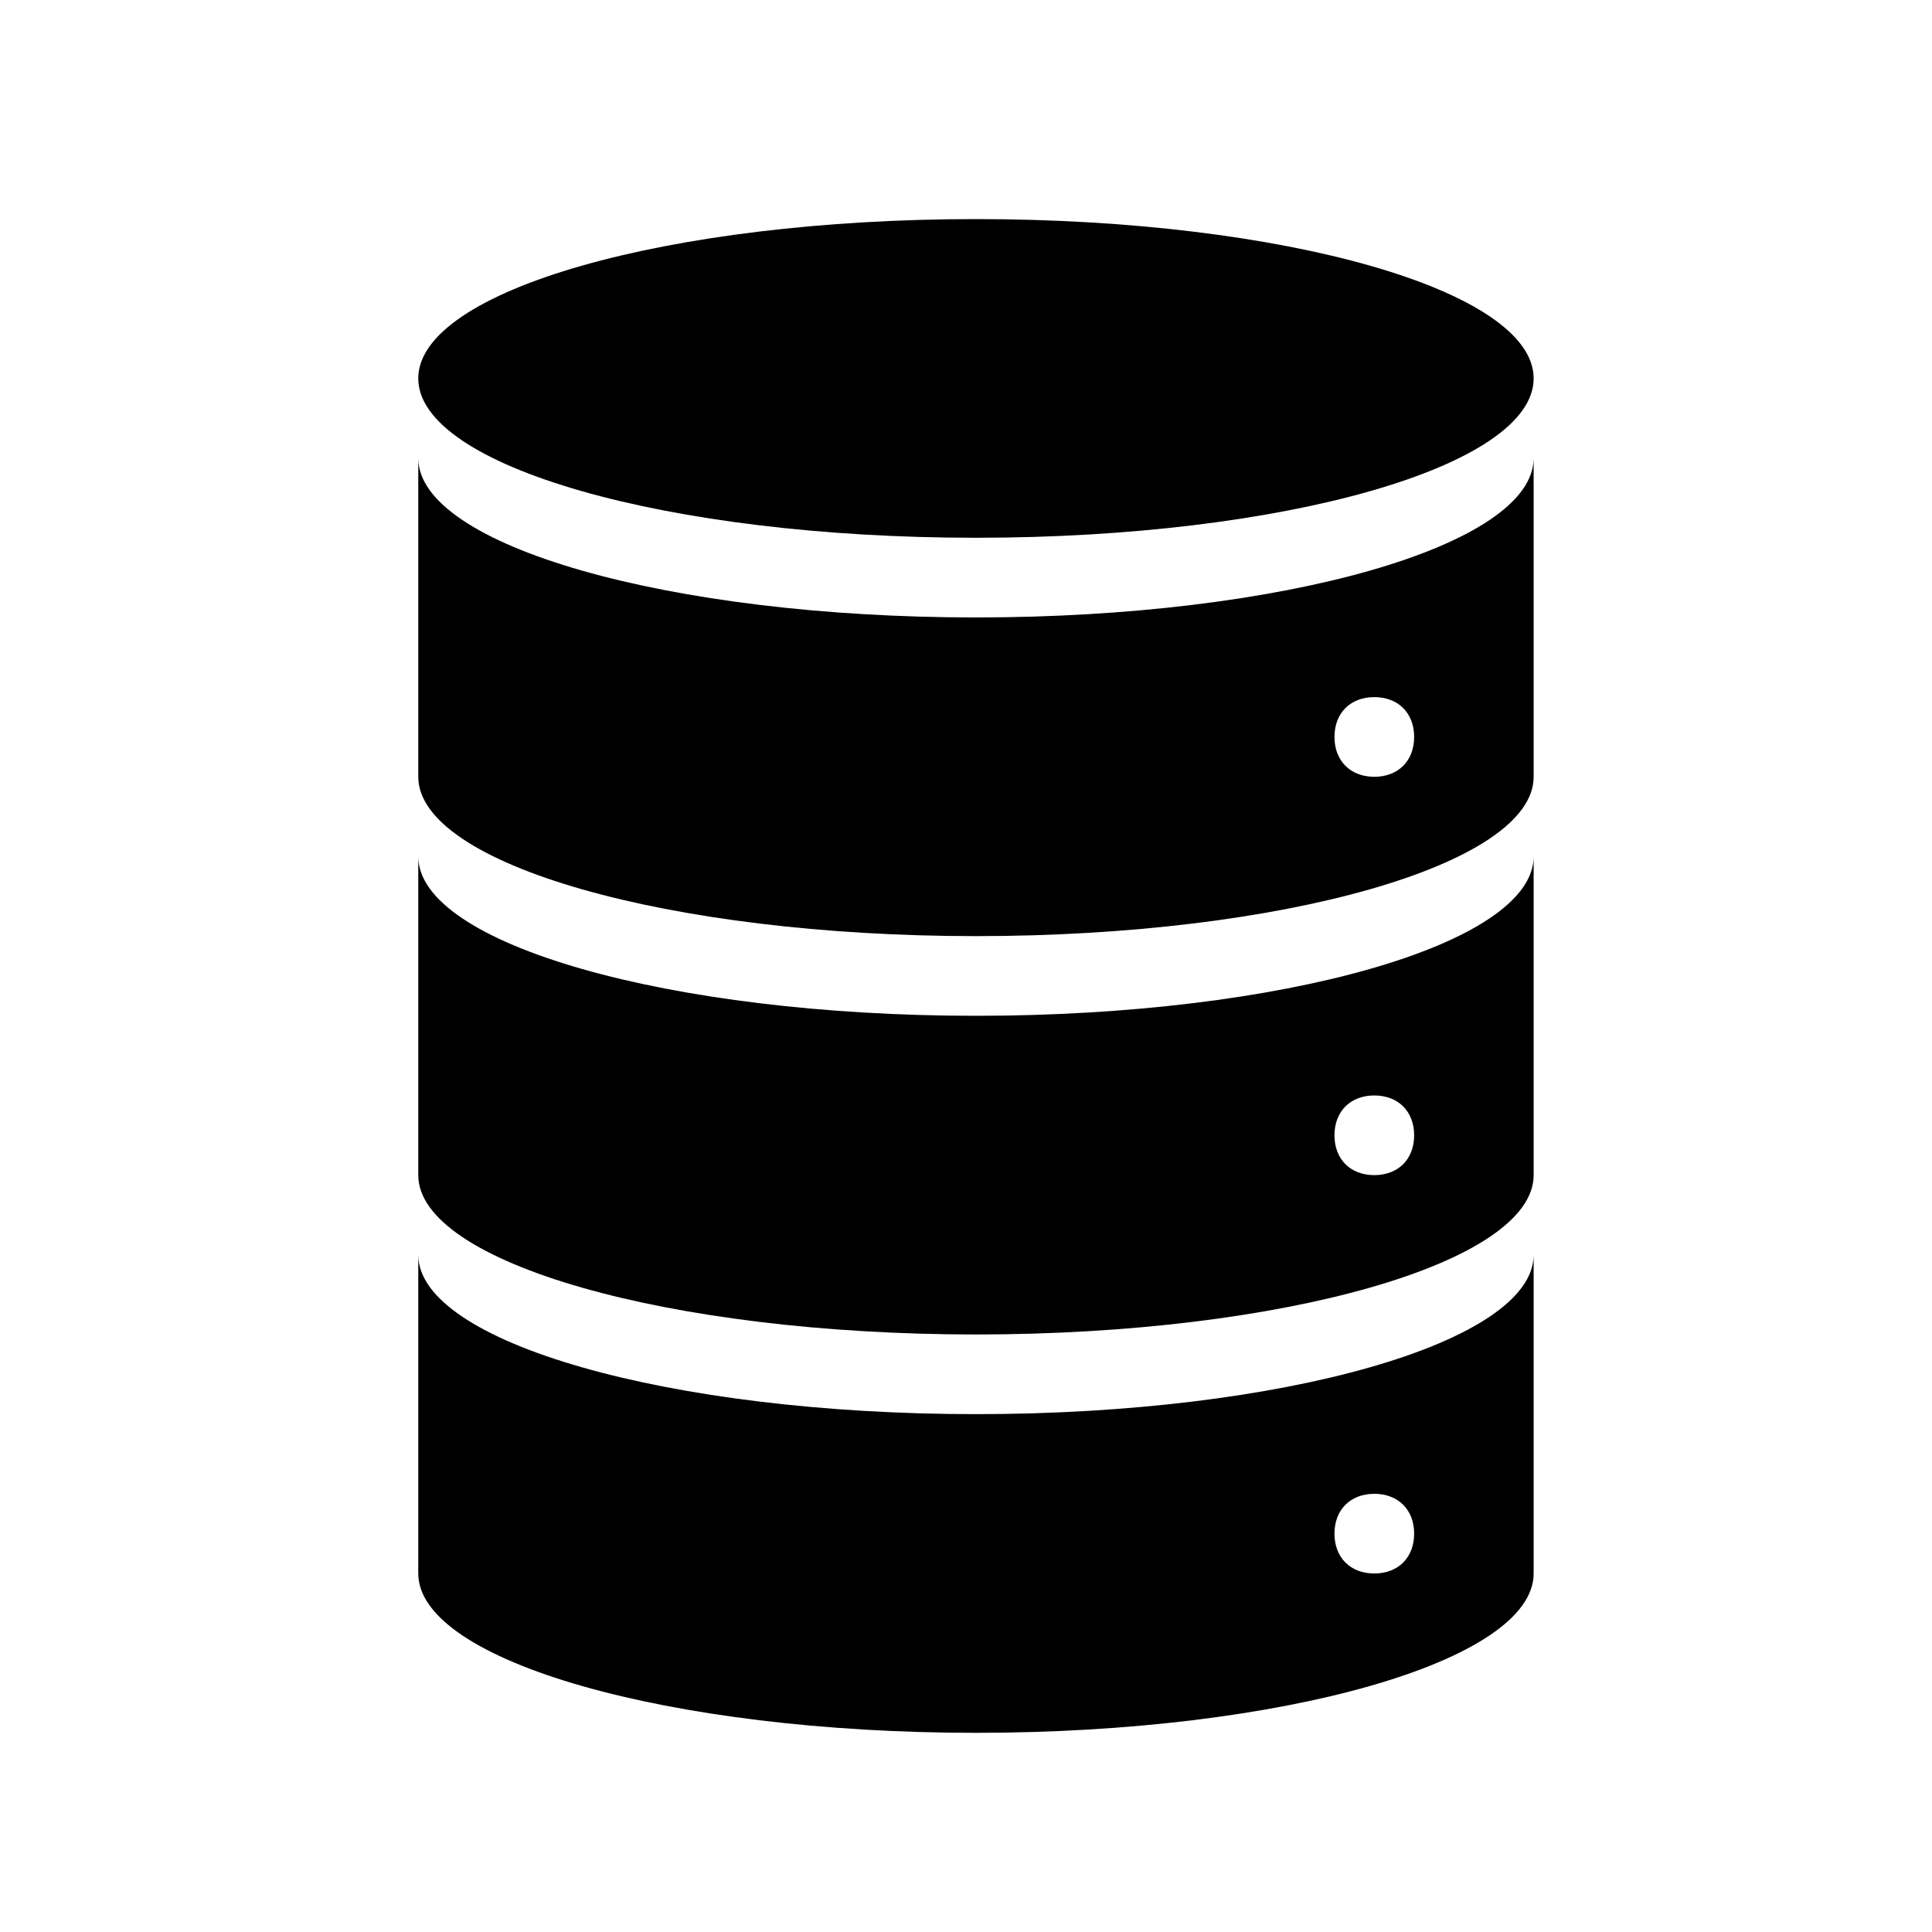
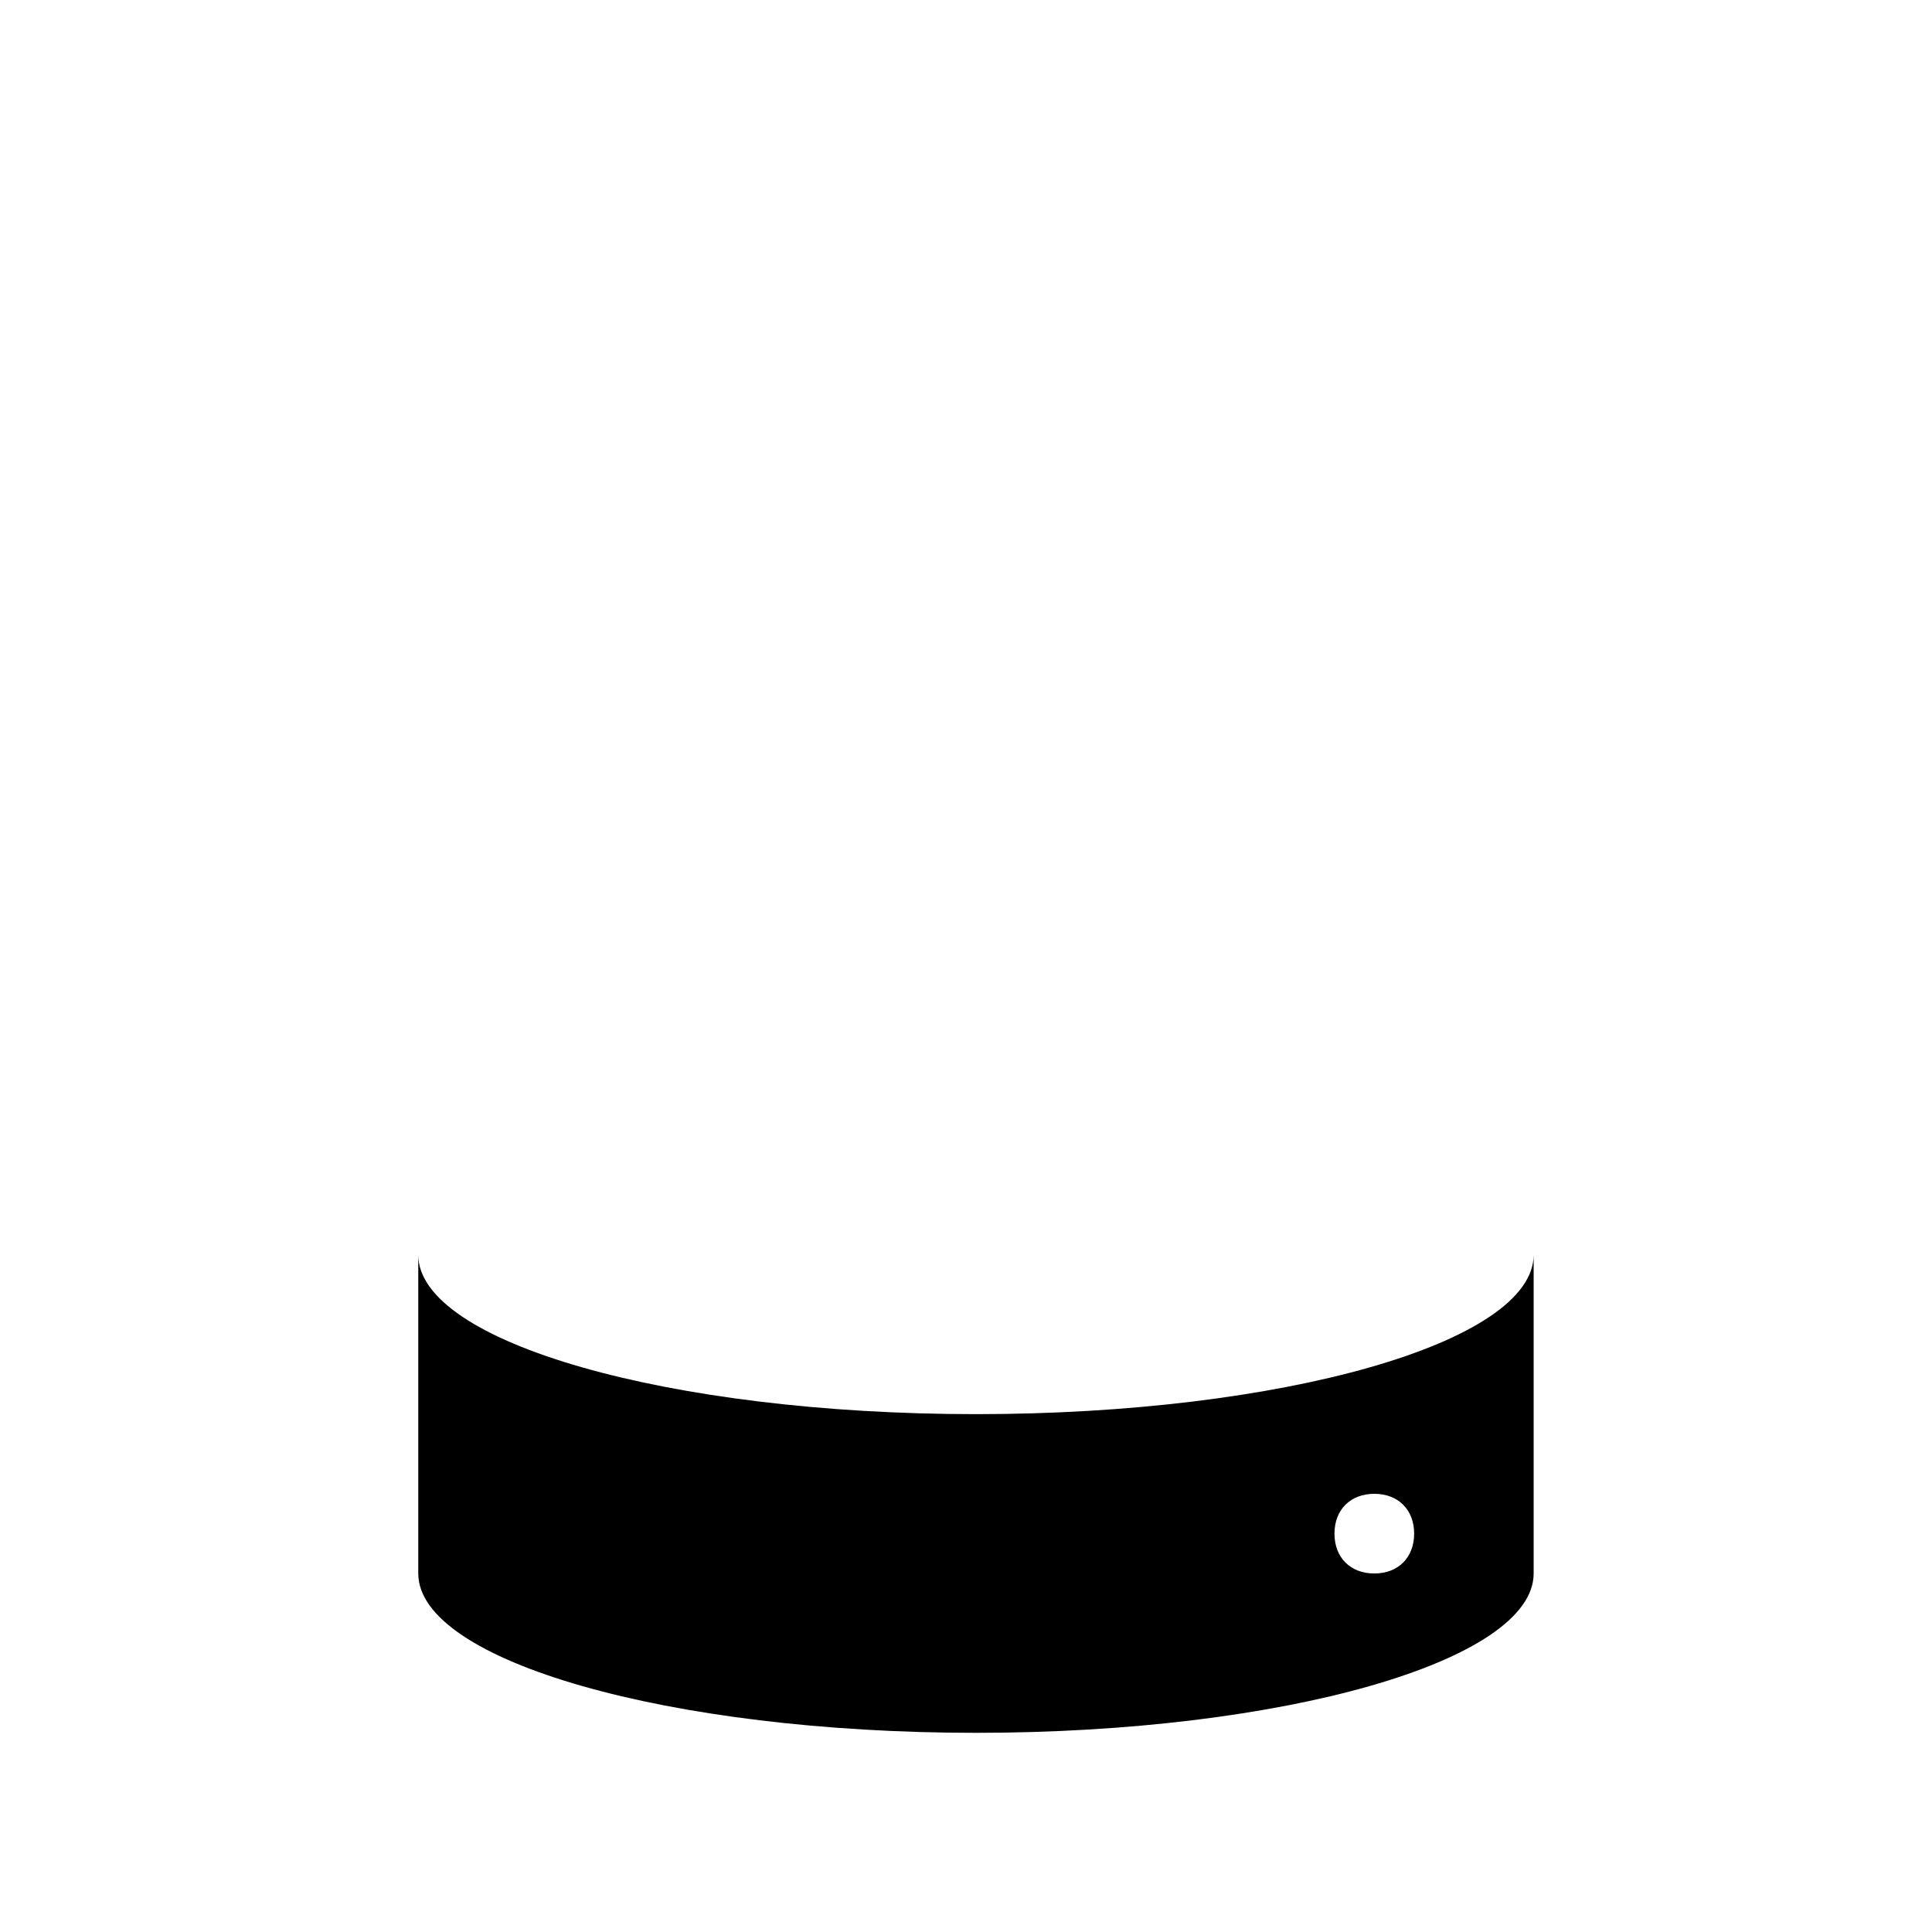
<svg xmlns="http://www.w3.org/2000/svg" width="97" height="97" xml:space="preserve" overflow="hidden">
  <g transform="translate(-400 -617)">
    <g>
      <g>
        <g>
          <g>
-             <path d="M477 636C477 640.418 464.464 644 449 644 433.536 644 421 640.418 421 636 421 631.582 433.536 628 449 628 464.464 628 477 631.582 477 636Z" fill="#000000" fill-rule="nonzero" fill-opacity="1" />
-             <path d="M469 656C467.8 656 467 655.2 467 654 467 652.8 467.8 652 469 652 470.2 652 471 652.8 471 654 471 655.2 470.2 656 469 656ZM449 648C433.6 648 421 644.4 421 640L421 656C421 660.4 433.6 664 449 664 464.4 664 477 660.4 477 656L477 640C477 644.4 464.4 648 449 648Z" fill="#000000" fill-rule="nonzero" fill-opacity="1" />
-             <path d="M469 676C467.8 676 467 675.2 467 674 467 672.8 467.8 672 469 672 470.2 672 471 672.8 471 674 471 675.2 470.2 676 469 676ZM449 668C433.6 668 421 664.4 421 660L421 676C421 680.4 433.6 684 449 684 464.4 684 477 680.4 477 676L477 660C477 664.4 464.4 668 449 668Z" fill="#000000" fill-rule="nonzero" fill-opacity="1" />
            <path d="M469 696C467.8 696 467 695.2 467 694 467 692.8 467.8 692 469 692 470.2 692 471 692.8 471 694 471 695.2 470.2 696 469 696ZM449 688C433.6 688 421 684.4 421 680L421 696C421 700.4 433.6 704 449 704 464.4 704 477 700.4 477 696L477 680C477 684.4 464.4 688 449 688Z" fill="#000000" fill-rule="nonzero" fill-opacity="1" />
          </g>
        </g>
      </g>
    </g>
  </g>
</svg>